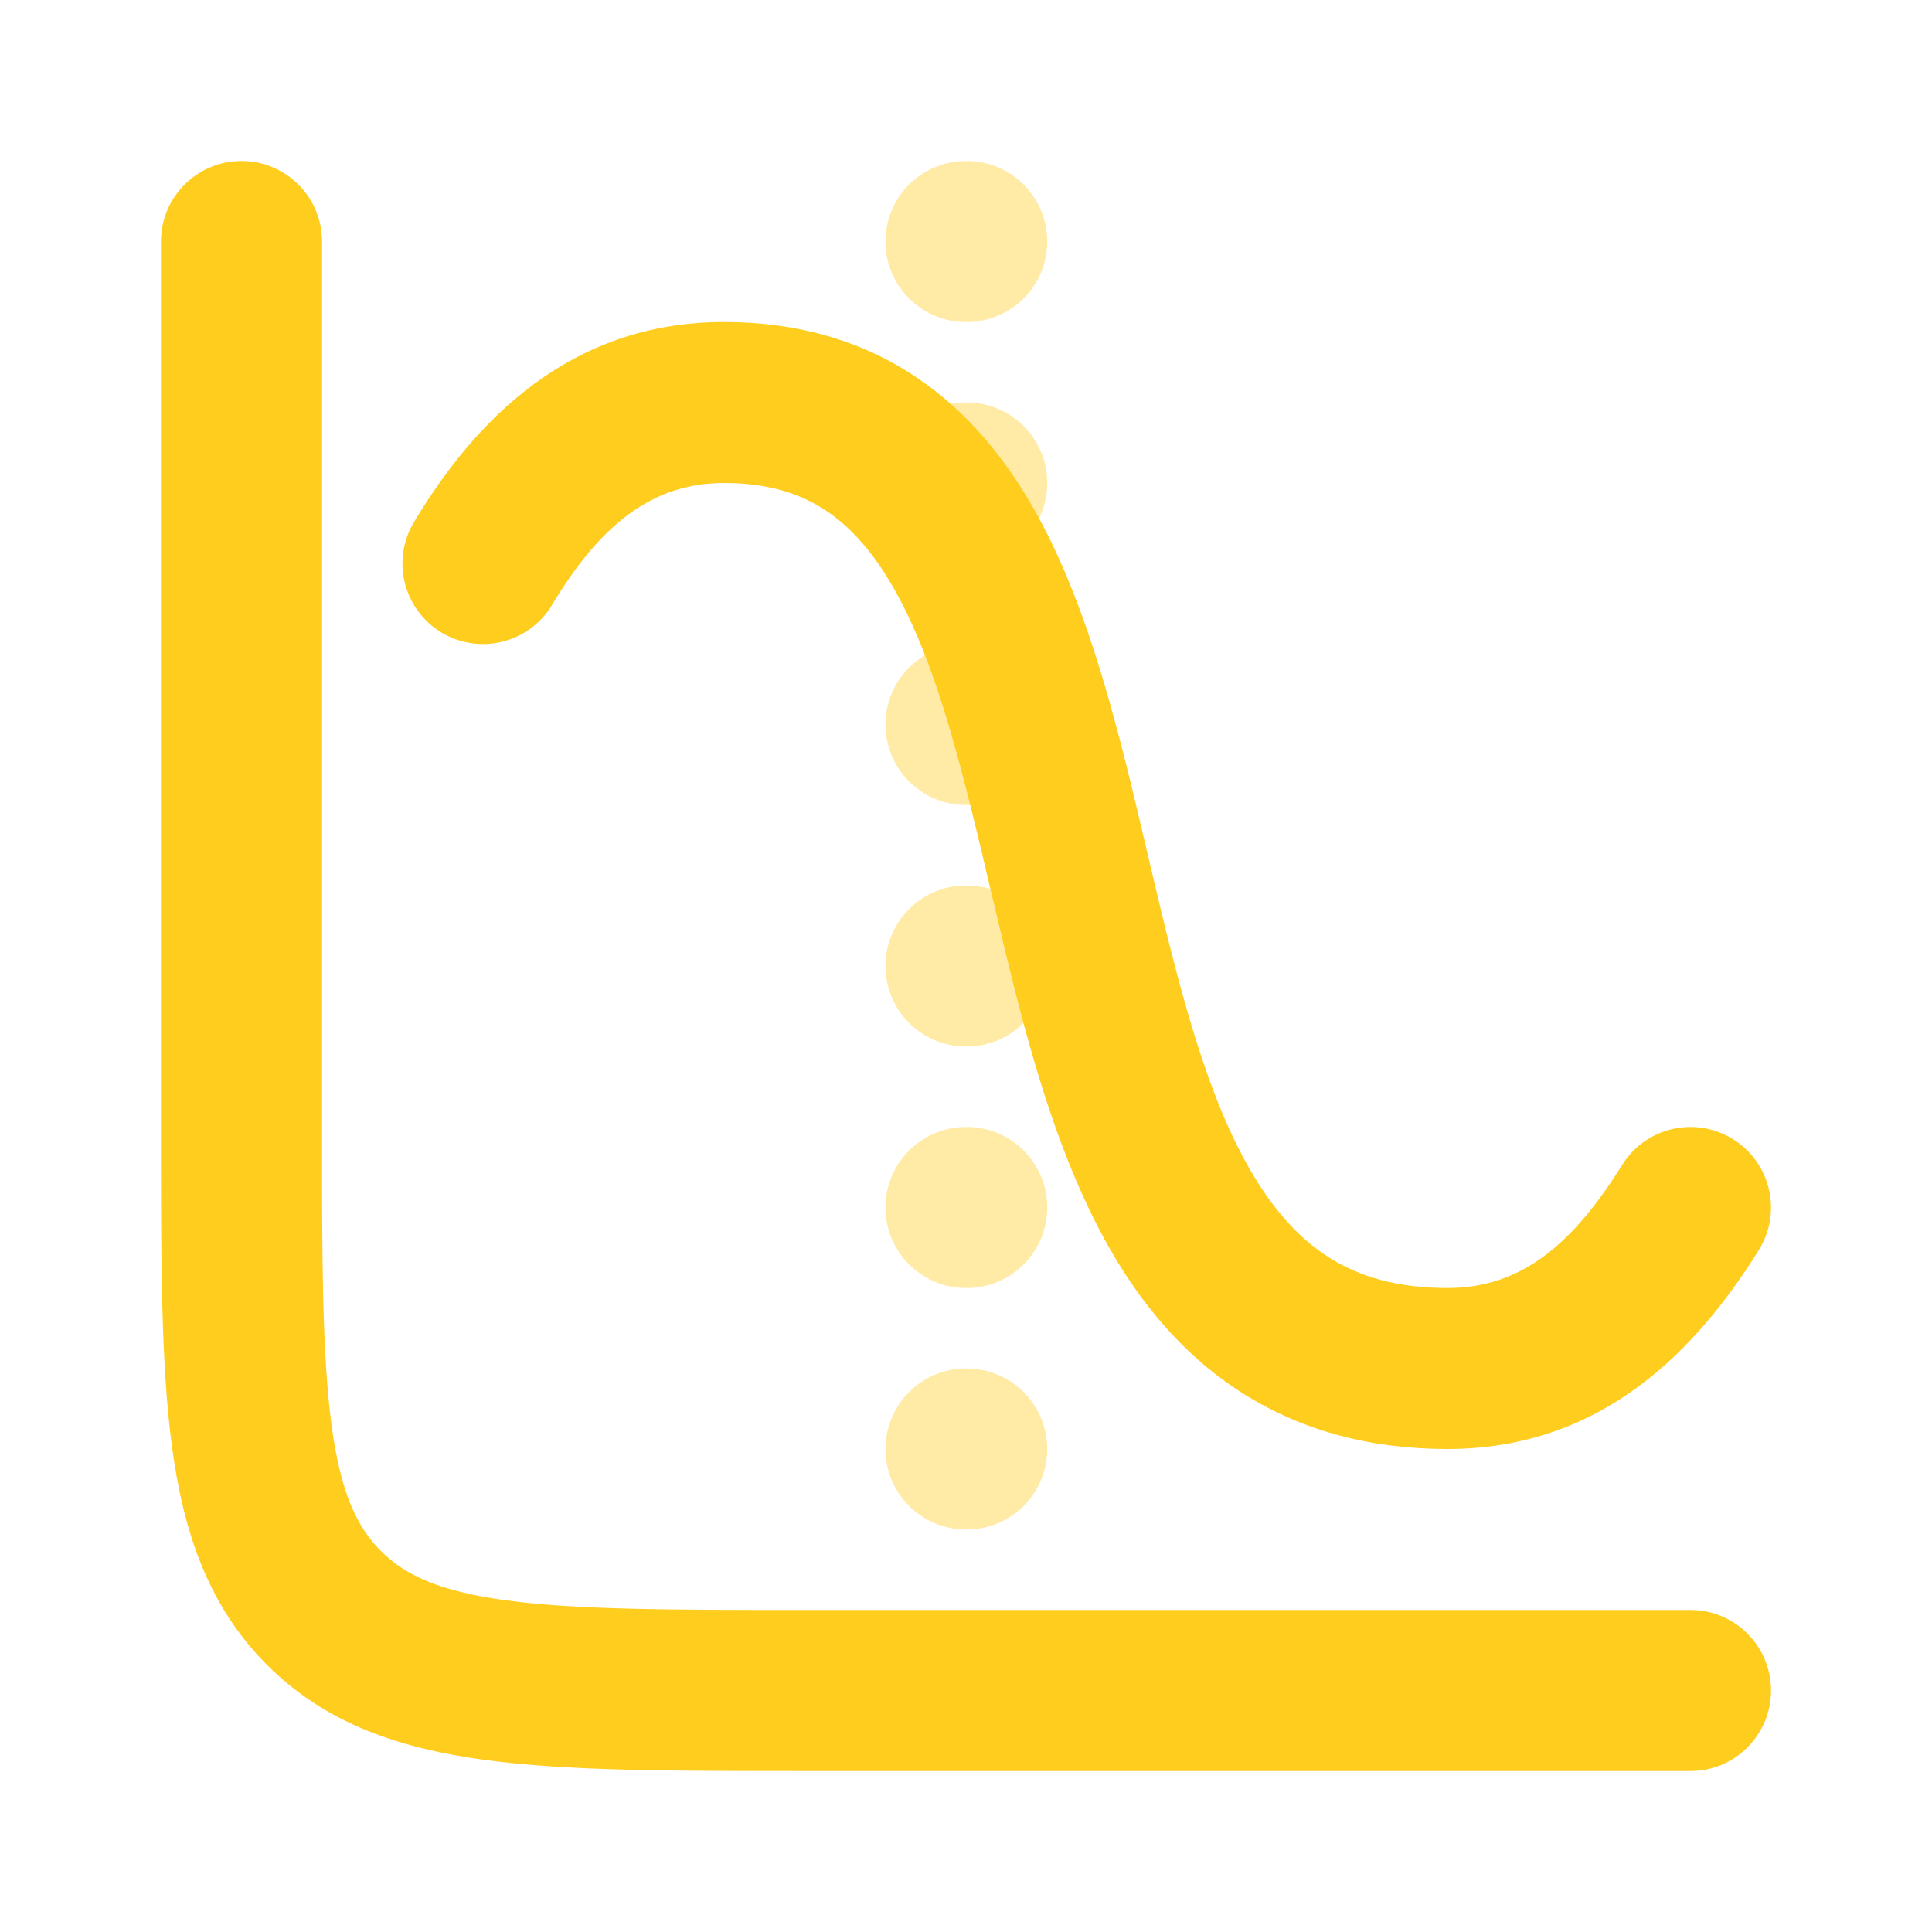
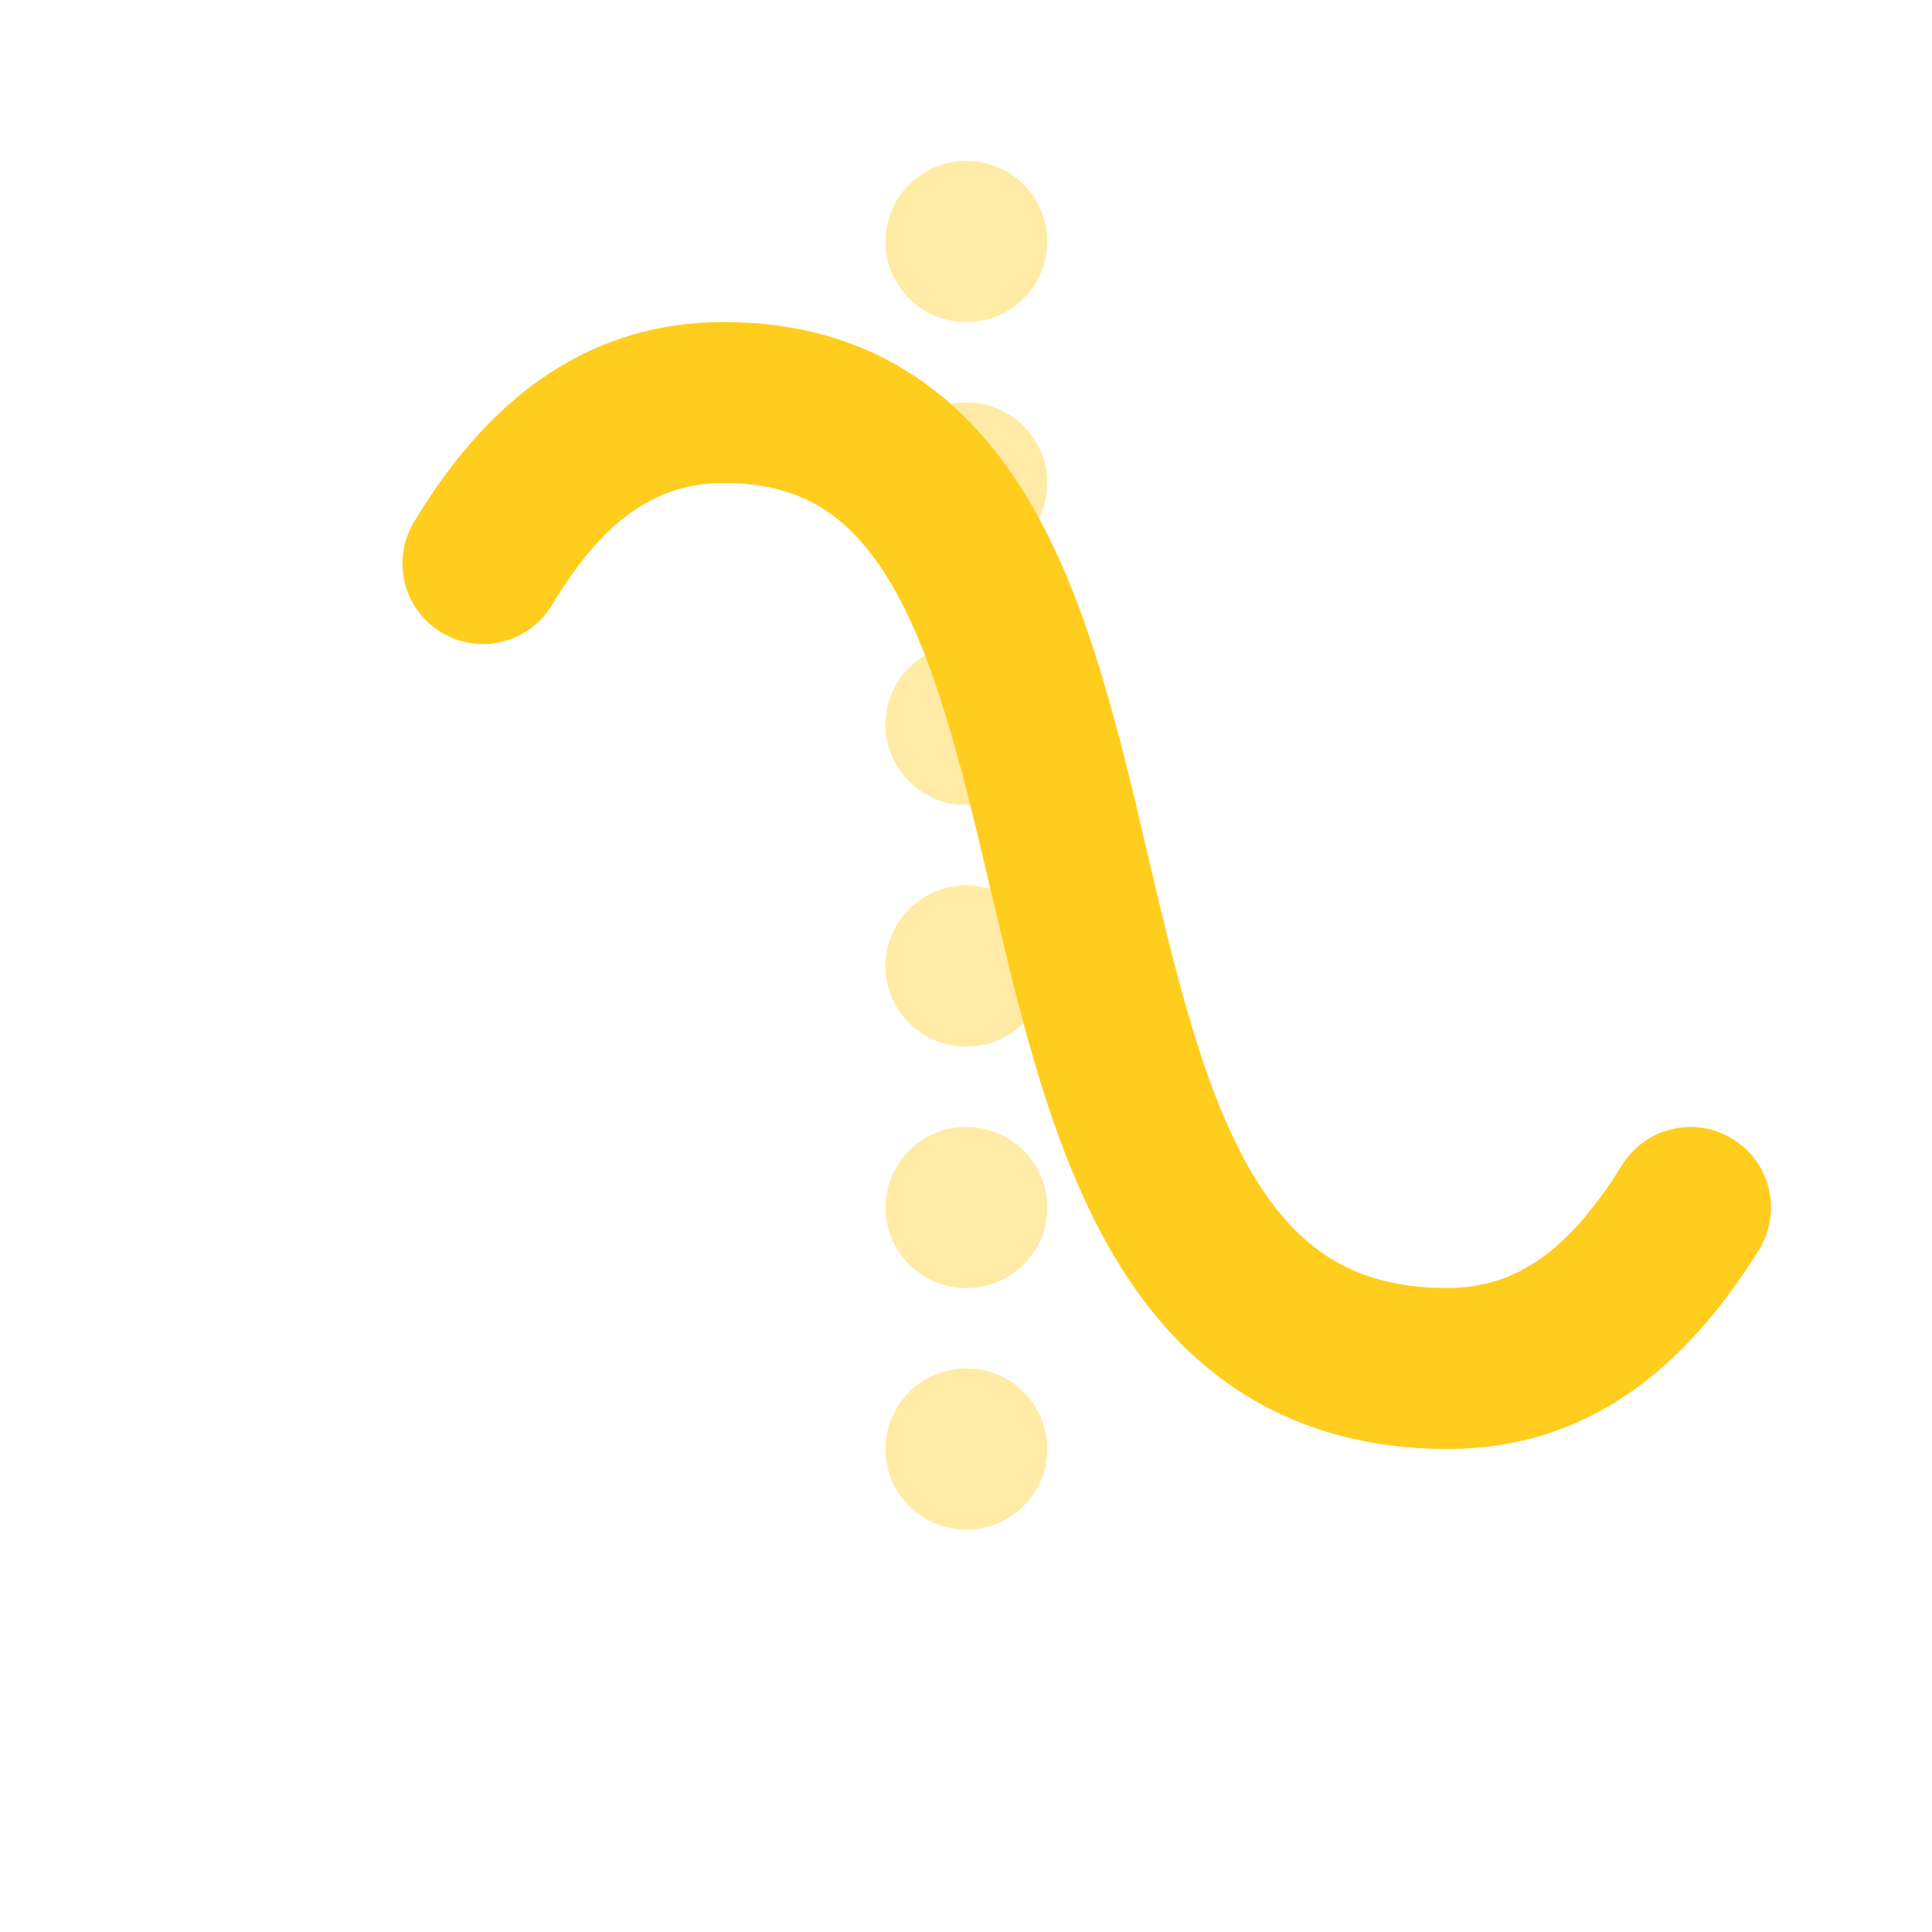
<svg xmlns="http://www.w3.org/2000/svg" width="22" height="22" viewBox="0 0 22 22" fill="none">
  <path opacity="0.4" fill-rule="evenodd" clip-rule="evenodd" d="M10.083 2.75C10.083 2.244 10.494 1.833 11 1.833H11.008C11.514 1.833 11.925 2.244 11.925 2.75C11.925 3.256 11.514 3.667 11.008 3.667H11C10.494 3.667 10.083 3.256 10.083 2.75ZM10.083 5.5C10.083 4.994 10.494 4.583 11 4.583H11.008C11.514 4.583 11.925 4.994 11.925 5.5C11.925 6.006 11.514 6.417 11.008 6.417H11C10.494 6.417 10.083 6.006 10.083 5.5ZM10.083 8.25C10.083 7.744 10.494 7.333 11 7.333H11.008C11.514 7.333 11.925 7.744 11.925 8.25C11.925 8.756 11.514 9.167 11.008 9.167H11C10.494 9.167 10.083 8.756 10.083 8.25ZM10.083 11C10.083 10.494 10.494 10.083 11 10.083H11.008C11.514 10.083 11.925 10.494 11.925 11C11.925 11.506 11.514 11.917 11.008 11.917H11C10.494 11.917 10.083 11.506 10.083 11ZM10.083 13.75C10.083 13.244 10.494 12.833 11 12.833H11.008C11.514 12.833 11.925 13.244 11.925 13.75C11.925 14.256 11.514 14.667 11.008 14.667H11C10.494 14.667 10.083 14.256 10.083 13.75ZM10.083 16.5C10.083 15.994 10.494 15.583 11 15.583H11.008C11.514 15.583 11.925 15.994 11.925 16.5C11.925 17.006 11.514 17.417 11.008 17.417H11C10.494 17.417 10.083 17.006 10.083 16.5Z" fill="#FFCD1E" />
  <path fill-rule="evenodd" clip-rule="evenodd" d="M8.243 5.5C7.427 5.5 6.833 5.977 6.286 6.889C6.025 7.323 5.462 7.463 5.028 7.203C4.594 6.942 4.453 6.379 4.714 5.945C5.401 4.8 6.482 3.667 8.243 3.667C9.089 3.667 9.818 3.883 10.431 4.294C11.036 4.699 11.475 5.256 11.808 5.858C12.421 6.967 12.756 8.394 13.056 9.673C13.072 9.741 13.088 9.807 13.103 9.873C13.434 11.281 13.744 12.506 14.277 13.392C14.533 13.816 14.82 14.125 15.153 14.331C15.48 14.533 15.902 14.667 16.483 14.667C17.308 14.667 17.899 14.186 18.471 13.266C18.739 12.836 19.304 12.704 19.734 12.972C20.164 13.239 20.296 13.805 20.028 14.234C19.328 15.359 18.254 16.5 16.483 16.5C15.6 16.5 14.838 16.29 14.19 15.891C13.549 15.495 13.072 14.944 12.707 14.338C11.998 13.16 11.634 11.635 11.319 10.293C11.313 10.27 11.308 10.247 11.302 10.225C10.975 8.832 10.691 7.627 10.204 6.746C9.966 6.317 9.705 6.014 9.411 5.818C9.127 5.627 8.76 5.5 8.243 5.5Z" fill="#FFCD1E" />
-   <path fill-rule="evenodd" clip-rule="evenodd" d="M2.75 1.833C3.256 1.833 3.667 2.244 3.667 2.75V12.833C3.667 14.372 3.669 15.433 3.776 16.232C3.88 17.004 4.067 17.391 4.338 17.662C4.609 17.933 4.996 18.12 5.768 18.224C6.567 18.331 7.628 18.333 9.167 18.333H19.25C19.756 18.333 20.167 18.744 20.167 19.25C20.167 19.756 19.756 20.167 19.25 20.167H9.101C7.644 20.167 6.459 20.167 5.524 20.041C4.549 19.91 3.71 19.627 3.041 18.959C2.373 18.29 2.09 17.451 1.959 16.476C1.833 15.541 1.833 14.356 1.833 12.899L1.833 2.75C1.833 2.244 2.244 1.833 2.75 1.833Z" fill="#FFCD1E" />
</svg>